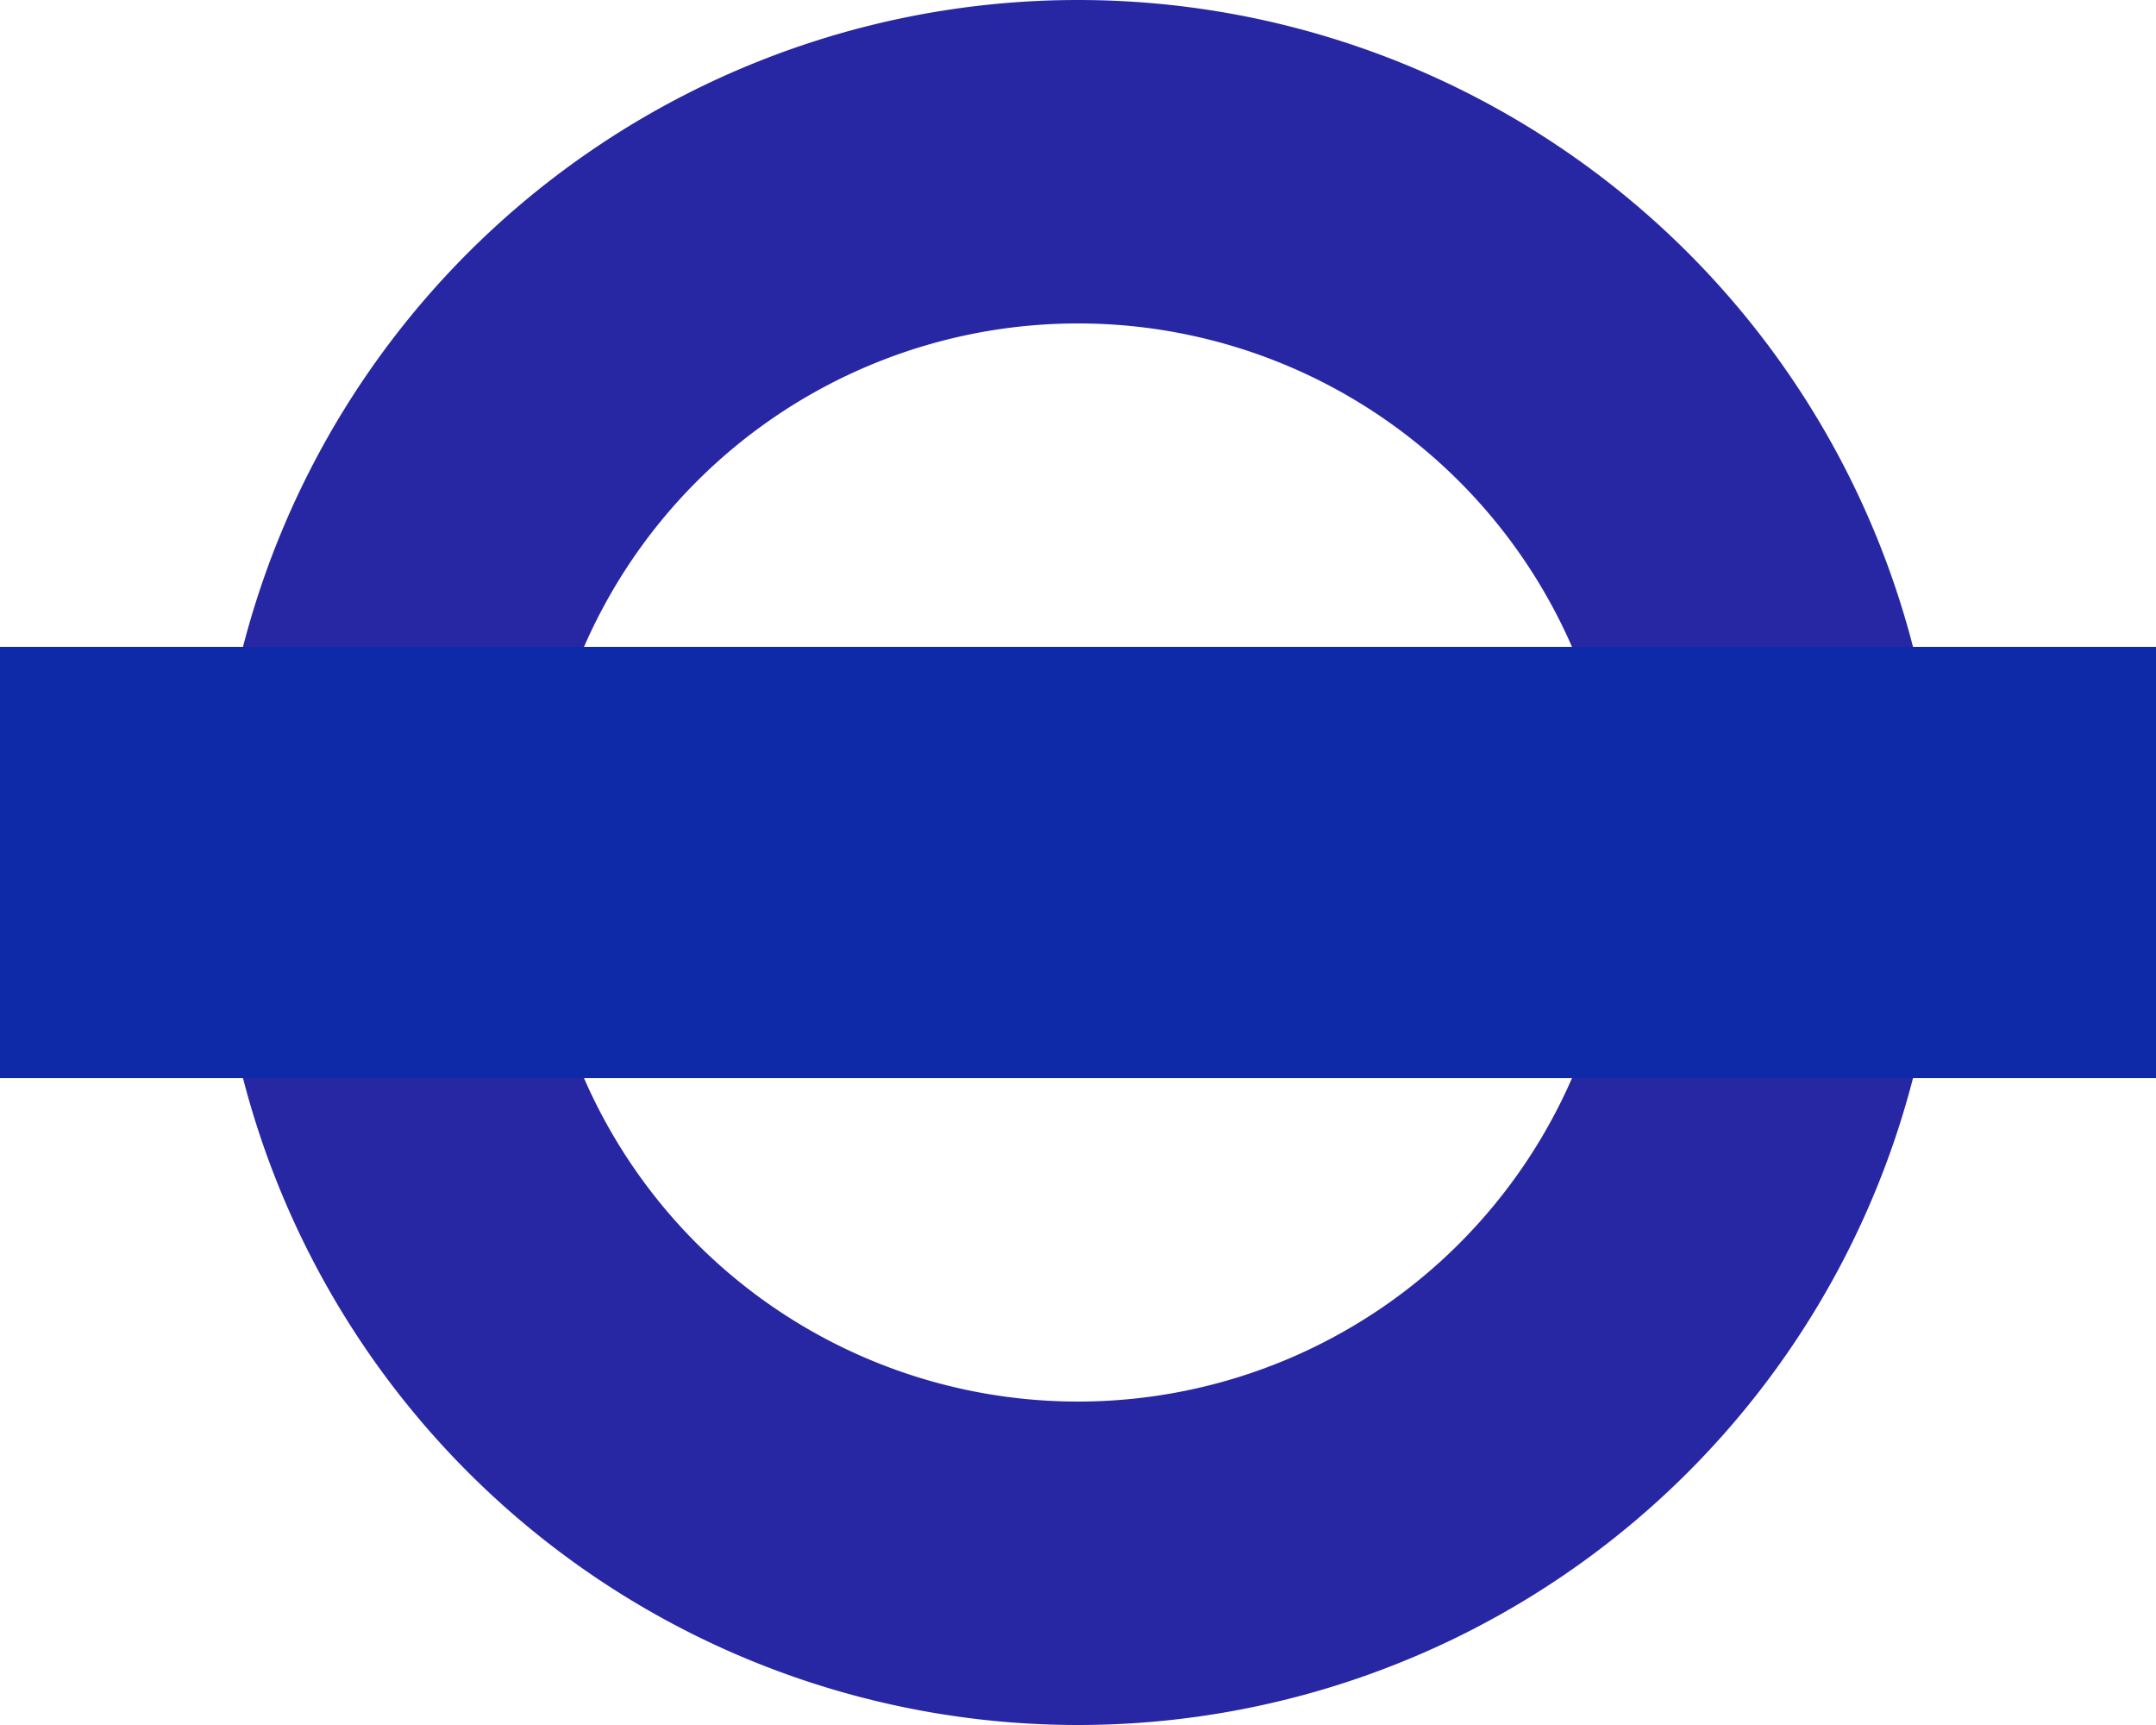
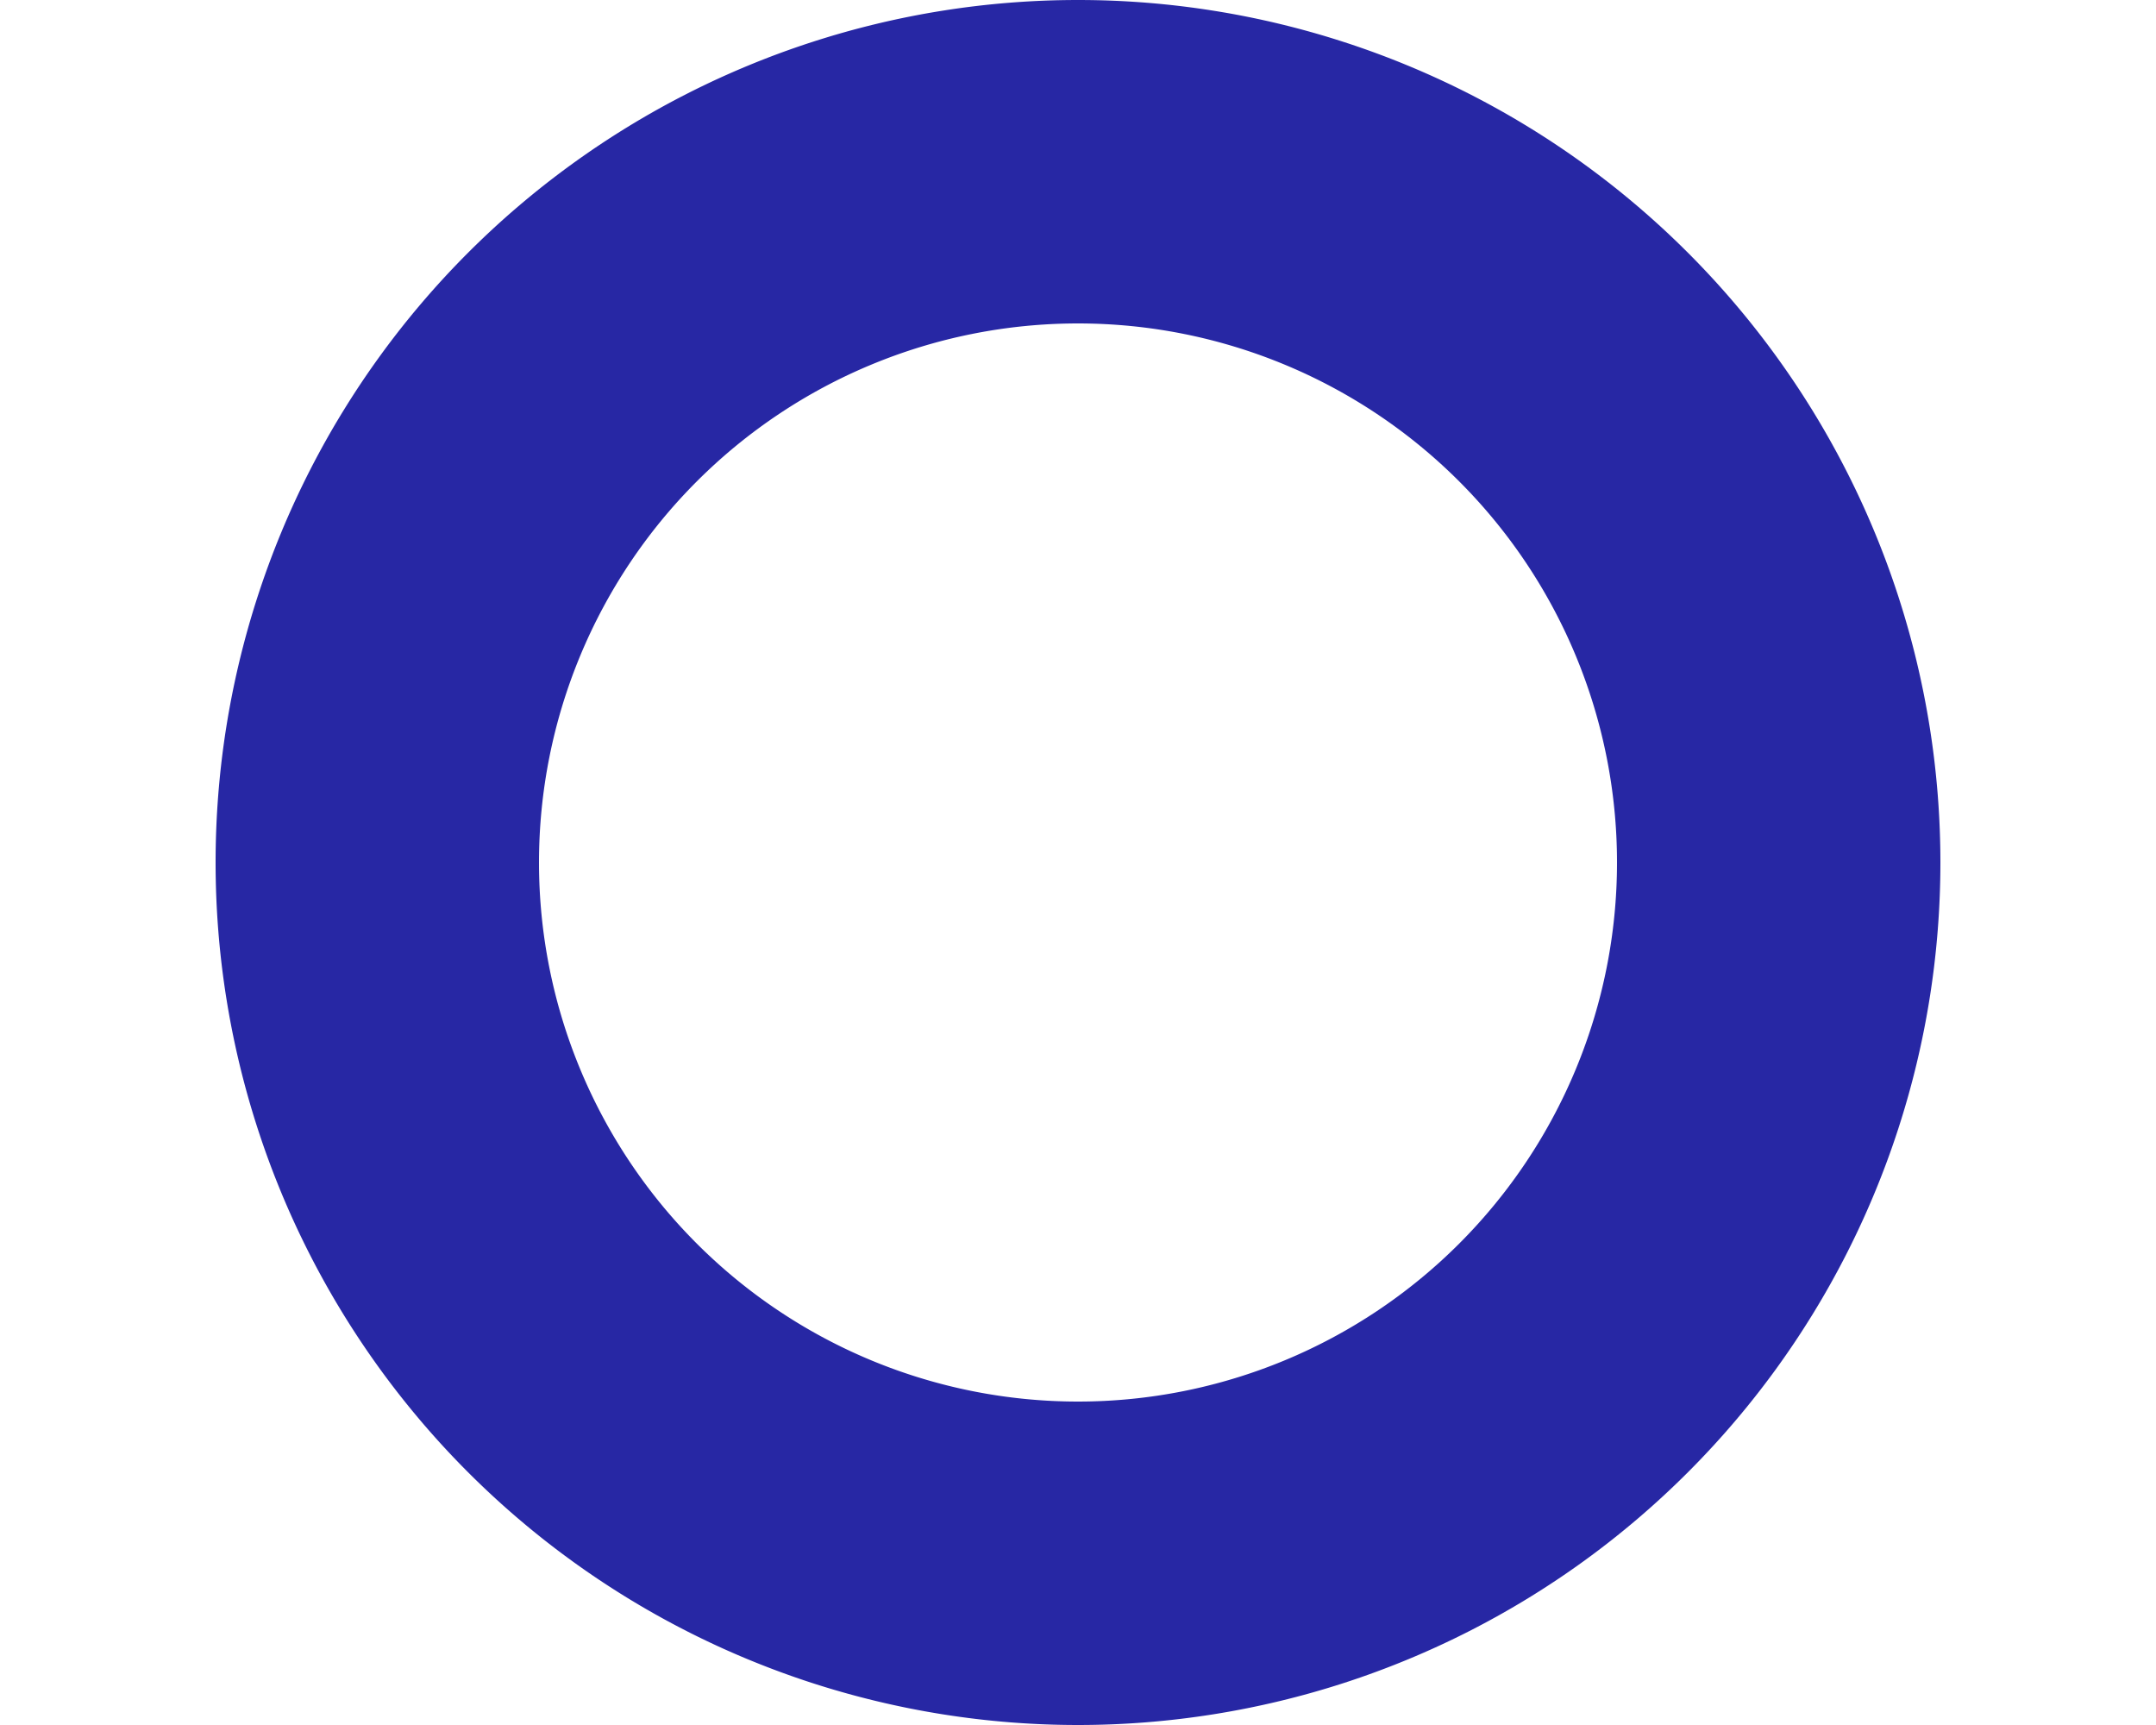
<svg xmlns="http://www.w3.org/2000/svg" width="20" height="16" viewBox="0 0 20 16">
  <g fill="none" fill-rule="evenodd">
    <path fill="#2727A4" d="M10 0a8 8 0 1 1 0 16 8 8 0 0 1 0-16zm0 3a5 5 0 1 1 0 10 5 5 0 0 1 0-10z" />
-     <path fill="#0F2AA9" fill-rule="nonzero" d="M0 6h20v4H0z" />
  </g>
</svg>